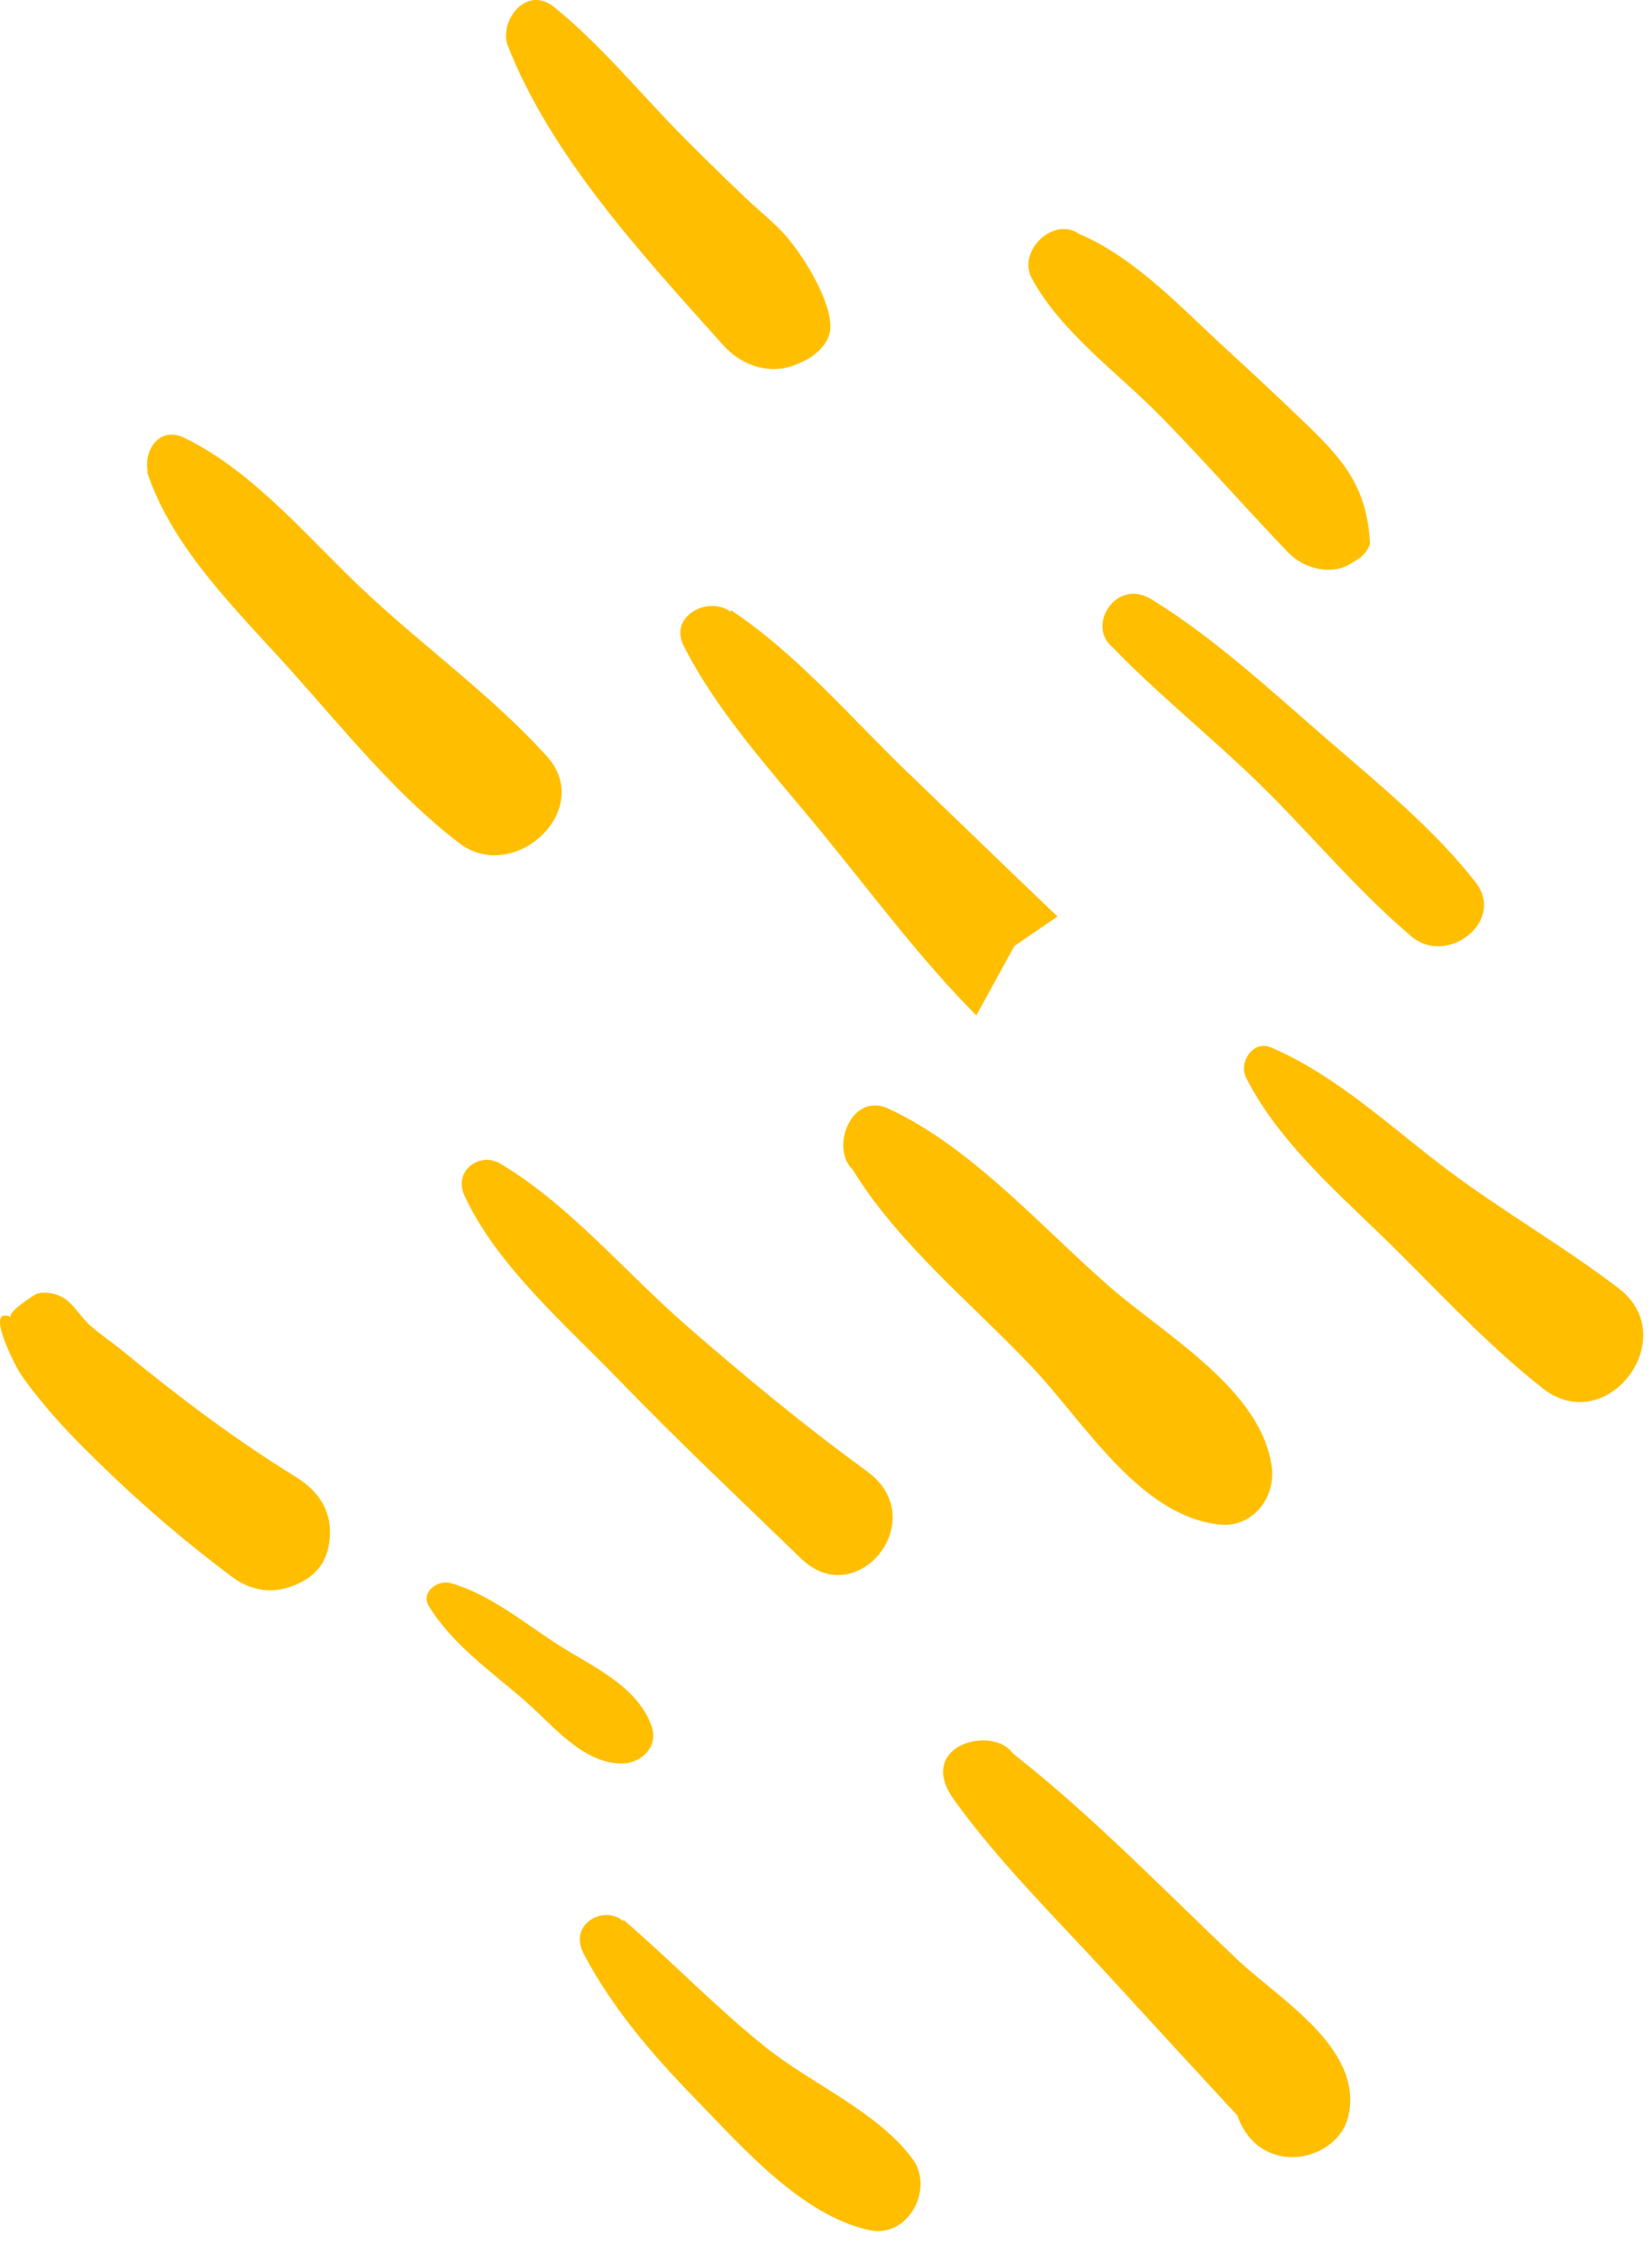
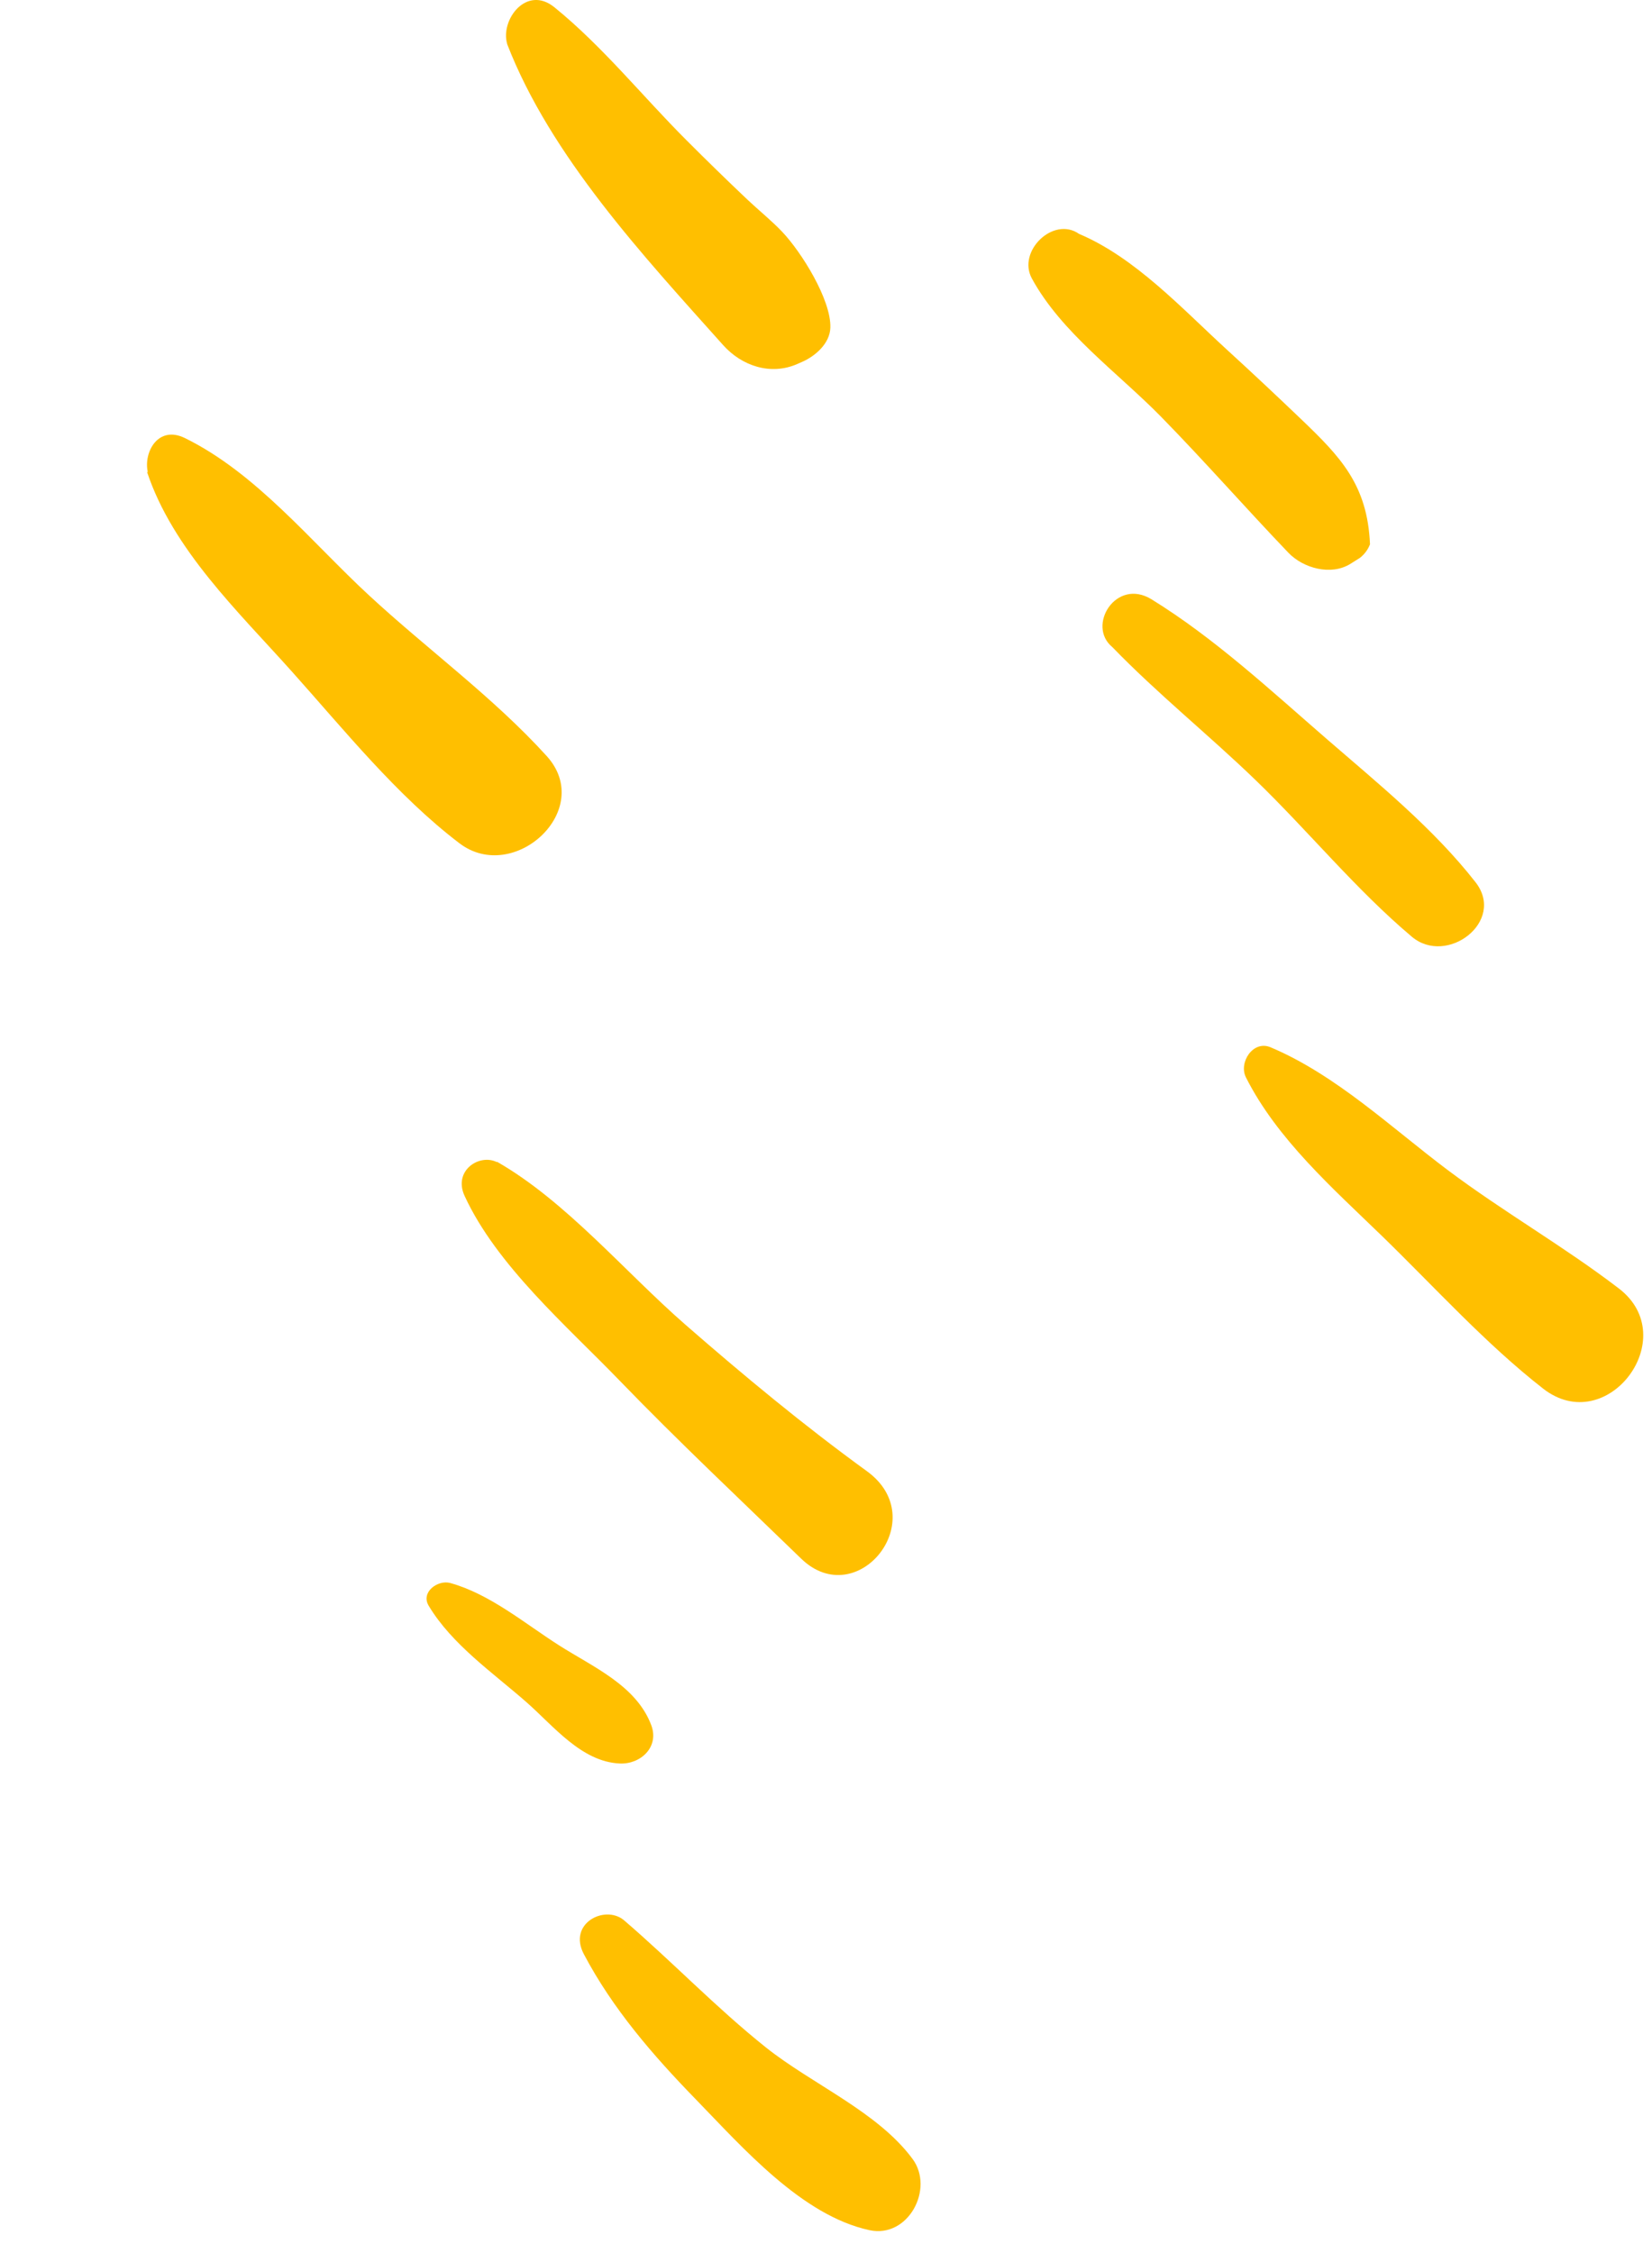
<svg xmlns="http://www.w3.org/2000/svg" width="44" height="60" viewBox="0 0 44 60" fill="none">
-   <path d="M7.882 39.334C6.246 38.323 4.746 37.191 3.262 35.971C2.963 35.725 2.62 35.506 2.34 35.238C2.139 35.045 1.947 34.724 1.714 34.577C1.504 34.445 1.252 34.395 1.007 34.444C0.914 34.463 0.131 34.998 0.305 35.077C-0.453 34.733 0.431 36.404 0.506 36.522C0.712 36.844 0.964 37.153 1.208 37.447C1.686 38.023 2.222 38.555 2.759 39.076C3.836 40.122 4.98 41.096 6.182 41.995C6.792 42.451 7.485 42.457 8.125 42.075C8.519 41.84 8.72 41.493 8.774 41.045C8.868 40.273 8.512 39.723 7.882 39.334Z" fill="#FFBF00" />
  <path d="M14.561 20.134C13.143 18.57 11.377 17.288 9.826 15.852C8.285 14.428 6.83 12.601 4.923 11.665C4.212 11.318 3.819 12.04 3.936 12.572C3.93 12.572 3.924 12.57 3.917 12.57C4.604 14.636 6.349 16.29 7.772 17.881C9.162 19.433 10.573 21.191 12.236 22.456C13.686 23.561 15.861 21.567 14.561 20.134Z" fill="#FFBF00" />
  <path d="M20.833 6.173C20.547 5.872 20.211 5.603 19.908 5.317C19.358 4.796 18.815 4.266 18.28 3.73C17.104 2.555 16.06 1.245 14.768 0.195C14.022 -0.412 13.321 0.531 13.508 1.167H13.505C14.666 4.165 17.143 6.822 19.26 9.19C19.755 9.744 20.523 10.005 21.232 9.695L21.364 9.637C21.714 9.484 22.102 9.149 22.116 8.728C22.141 7.984 21.343 6.709 20.833 6.173Z" fill="#FFBF00" />
-   <path d="M28.166 24.407C27.907 24.16 27.648 23.912 27.389 23.665C27.003 23.295 26.618 22.923 26.233 22.552C25.532 21.878 24.832 21.203 24.132 20.528C22.633 19.081 21.212 17.406 19.467 16.248C19.463 16.262 19.46 16.276 19.456 16.29C18.87 15.855 17.802 16.402 18.211 17.204C19.135 19.014 20.578 20.571 21.861 22.135C23.21 23.778 24.504 25.533 26.003 27.041C26.341 26.424 26.68 25.808 27.018 25.191C27.401 24.93 27.783 24.668 28.166 24.407Z" fill="#FFBF00" />
  <path d="M23.09 39.179C21.412 37.961 19.816 36.638 18.253 35.275C16.649 33.876 15.075 31.99 13.239 30.939L13.235 30.948C12.766 30.714 12.064 31.175 12.374 31.847C13.228 33.7 15.089 35.303 16.496 36.759C18.067 38.384 19.715 39.933 21.337 41.506C22.829 42.953 24.851 40.458 23.09 39.179Z" fill="#FFBF00" />
-   <path d="M33.874 39.081C33.617 37.017 31.029 35.556 29.548 34.261C27.728 32.672 25.865 30.537 23.655 29.52C22.677 29.07 22.101 30.57 22.712 31.149C23.91 33.114 25.924 34.751 27.49 36.407C28.886 37.883 30.358 40.379 32.485 40.599C33.354 40.69 33.975 39.894 33.874 39.081Z" fill="#FFBF00" />
-   <path d="M32.963 52.19C31.003 50.34 29.104 48.362 26.979 46.696C26.903 46.589 26.8 46.507 26.678 46.45C26.665 46.44 26.652 46.428 26.639 46.418C26.638 46.423 26.637 46.427 26.637 46.432C25.868 46.117 24.529 46.703 25.405 47.922C26.598 49.581 28.094 51.051 29.475 52.555C30.116 53.254 30.757 53.951 31.399 54.649C31.802 55.086 32.205 55.523 32.608 55.96C32.725 56.087 32.842 56.213 32.959 56.34C33.031 56.554 33.143 56.755 33.278 56.918C33.585 57.289 34.05 57.475 34.527 57.442C35.156 57.399 35.781 56.977 35.919 56.328C36.299 54.536 34.086 53.25 32.963 52.19Z" fill="#FFBF00" />
-   <path d="M24.305 57.493C23.376 56.235 21.626 55.503 20.398 54.523C19.07 53.463 17.899 52.234 16.61 51.129C16.605 51.139 16.6 51.149 16.595 51.158C16.101 50.721 15.12 51.223 15.55 52.039C16.317 53.493 17.388 54.73 18.529 55.903C19.783 57.192 21.359 59.003 23.157 59.39C24.189 59.614 24.893 58.289 24.305 57.493Z" fill="#FFBF00" />
+   <path d="M24.305 57.493C23.376 56.235 21.626 55.503 20.398 54.523C19.07 53.463 17.899 52.234 16.61 51.129C16.101 50.721 15.12 51.223 15.55 52.039C16.317 53.493 17.388 54.73 18.529 55.903C19.783 57.192 21.359 59.003 23.157 59.39C24.189 59.614 24.893 58.289 24.305 57.493Z" fill="#FFBF00" />
  <path d="M43.119 34.314C41.659 33.195 40.039 32.271 38.56 31.16C37.051 30.026 35.586 28.627 33.842 27.89C33.373 27.692 32.985 28.297 33.185 28.692C34.016 30.338 35.496 31.642 36.807 32.914C38.204 34.27 39.568 35.785 41.101 36.98C42.802 38.307 44.828 35.623 43.119 34.314Z" fill="#FFBF00" />
  <path d="M34.657 11.165C34.002 10.538 33.34 9.917 32.67 9.305C31.483 8.218 30.236 6.861 28.741 6.229C28.058 5.749 27.087 6.69 27.483 7.416C28.268 8.858 29.776 9.928 30.919 11.093C32.078 12.276 33.169 13.522 34.315 14.719C34.709 15.132 35.452 15.34 35.971 15.013C36.054 14.961 36.139 14.908 36.221 14.856C36.343 14.76 36.432 14.64 36.489 14.496C36.422 12.903 35.694 12.159 34.657 11.165Z" fill="#FFBF00" />
  <path d="M39.299 23.493C38.179 22.06 36.708 20.868 35.337 19.68C33.855 18.395 32.343 16.99 30.67 15.96C29.725 15.378 28.935 16.665 29.625 17.231C30.826 18.472 32.189 19.566 33.433 20.766C34.84 22.123 36.113 23.691 37.605 24.947C38.539 25.732 40.115 24.537 39.299 23.493Z" fill="#FFBF00" />
  <path d="M17.346 45.942C16.947 44.883 15.796 44.394 14.886 43.814C13.973 43.231 13.046 42.448 11.991 42.156C11.664 42.066 11.197 42.397 11.419 42.764C12.041 43.798 13.124 44.542 14.022 45.33C14.744 45.964 15.485 46.916 16.506 46.963C17.058 46.989 17.566 46.527 17.346 45.942Z" fill="#FFBF00" />
</svg>